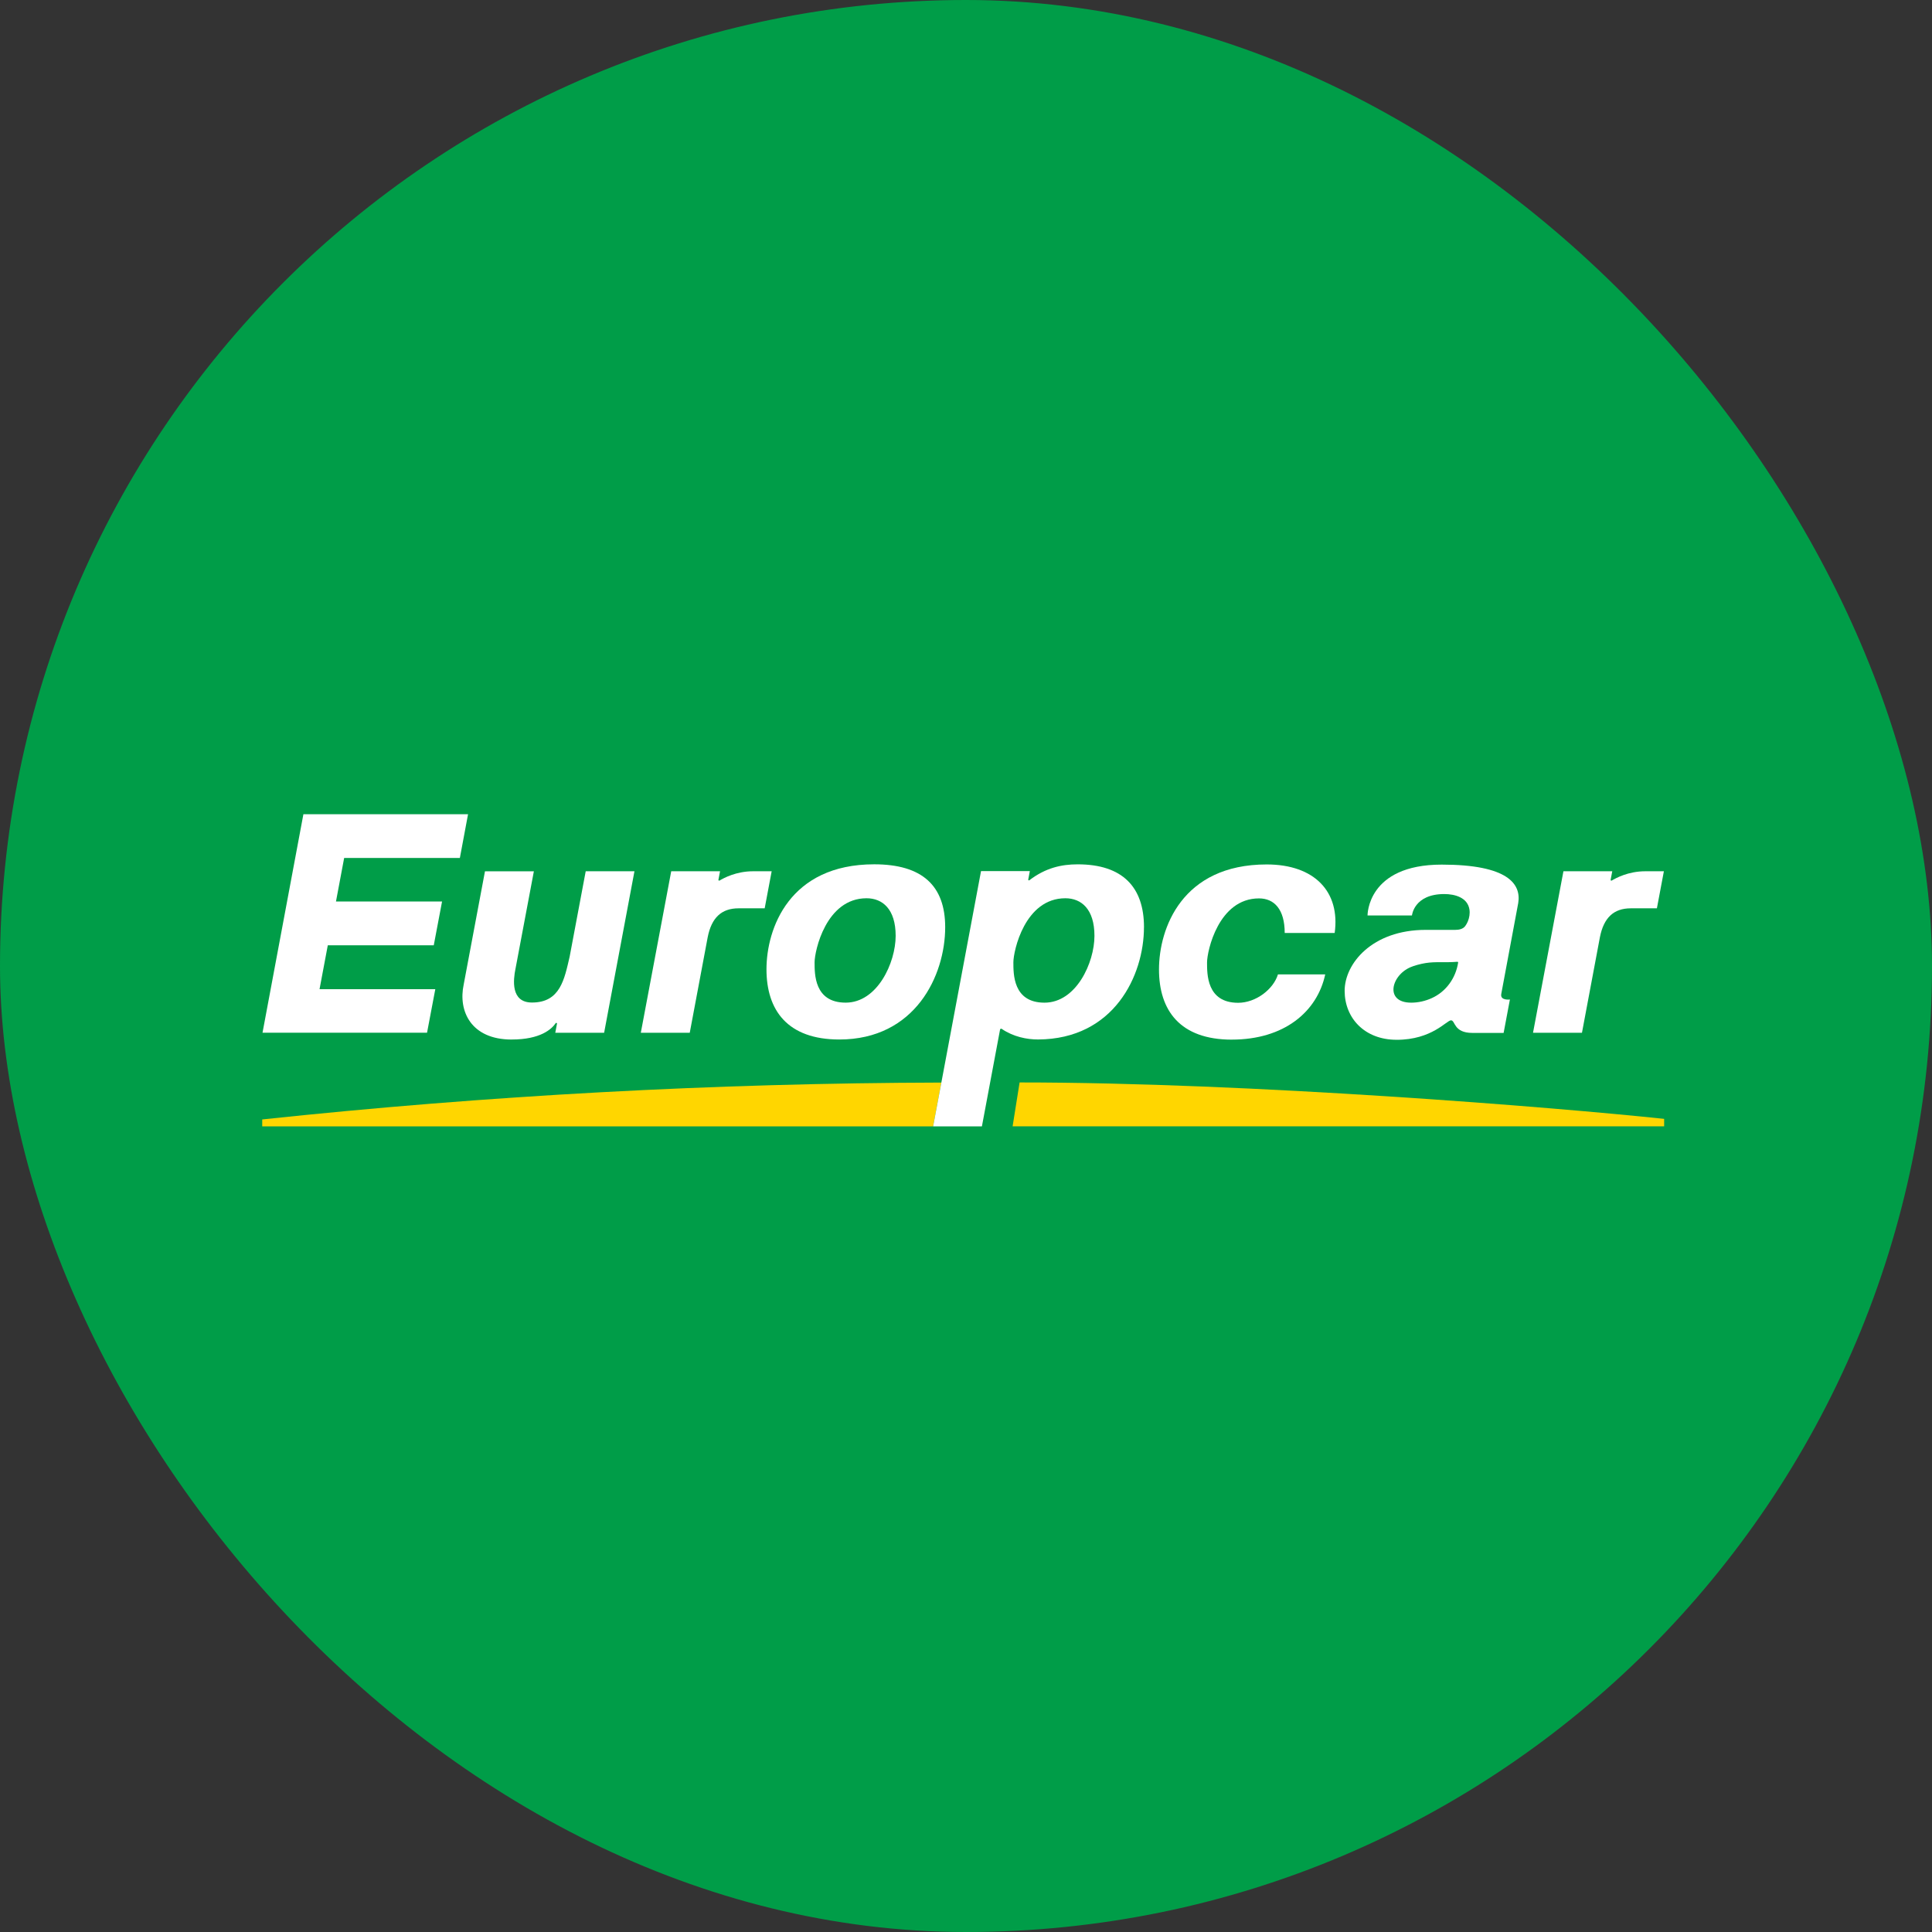
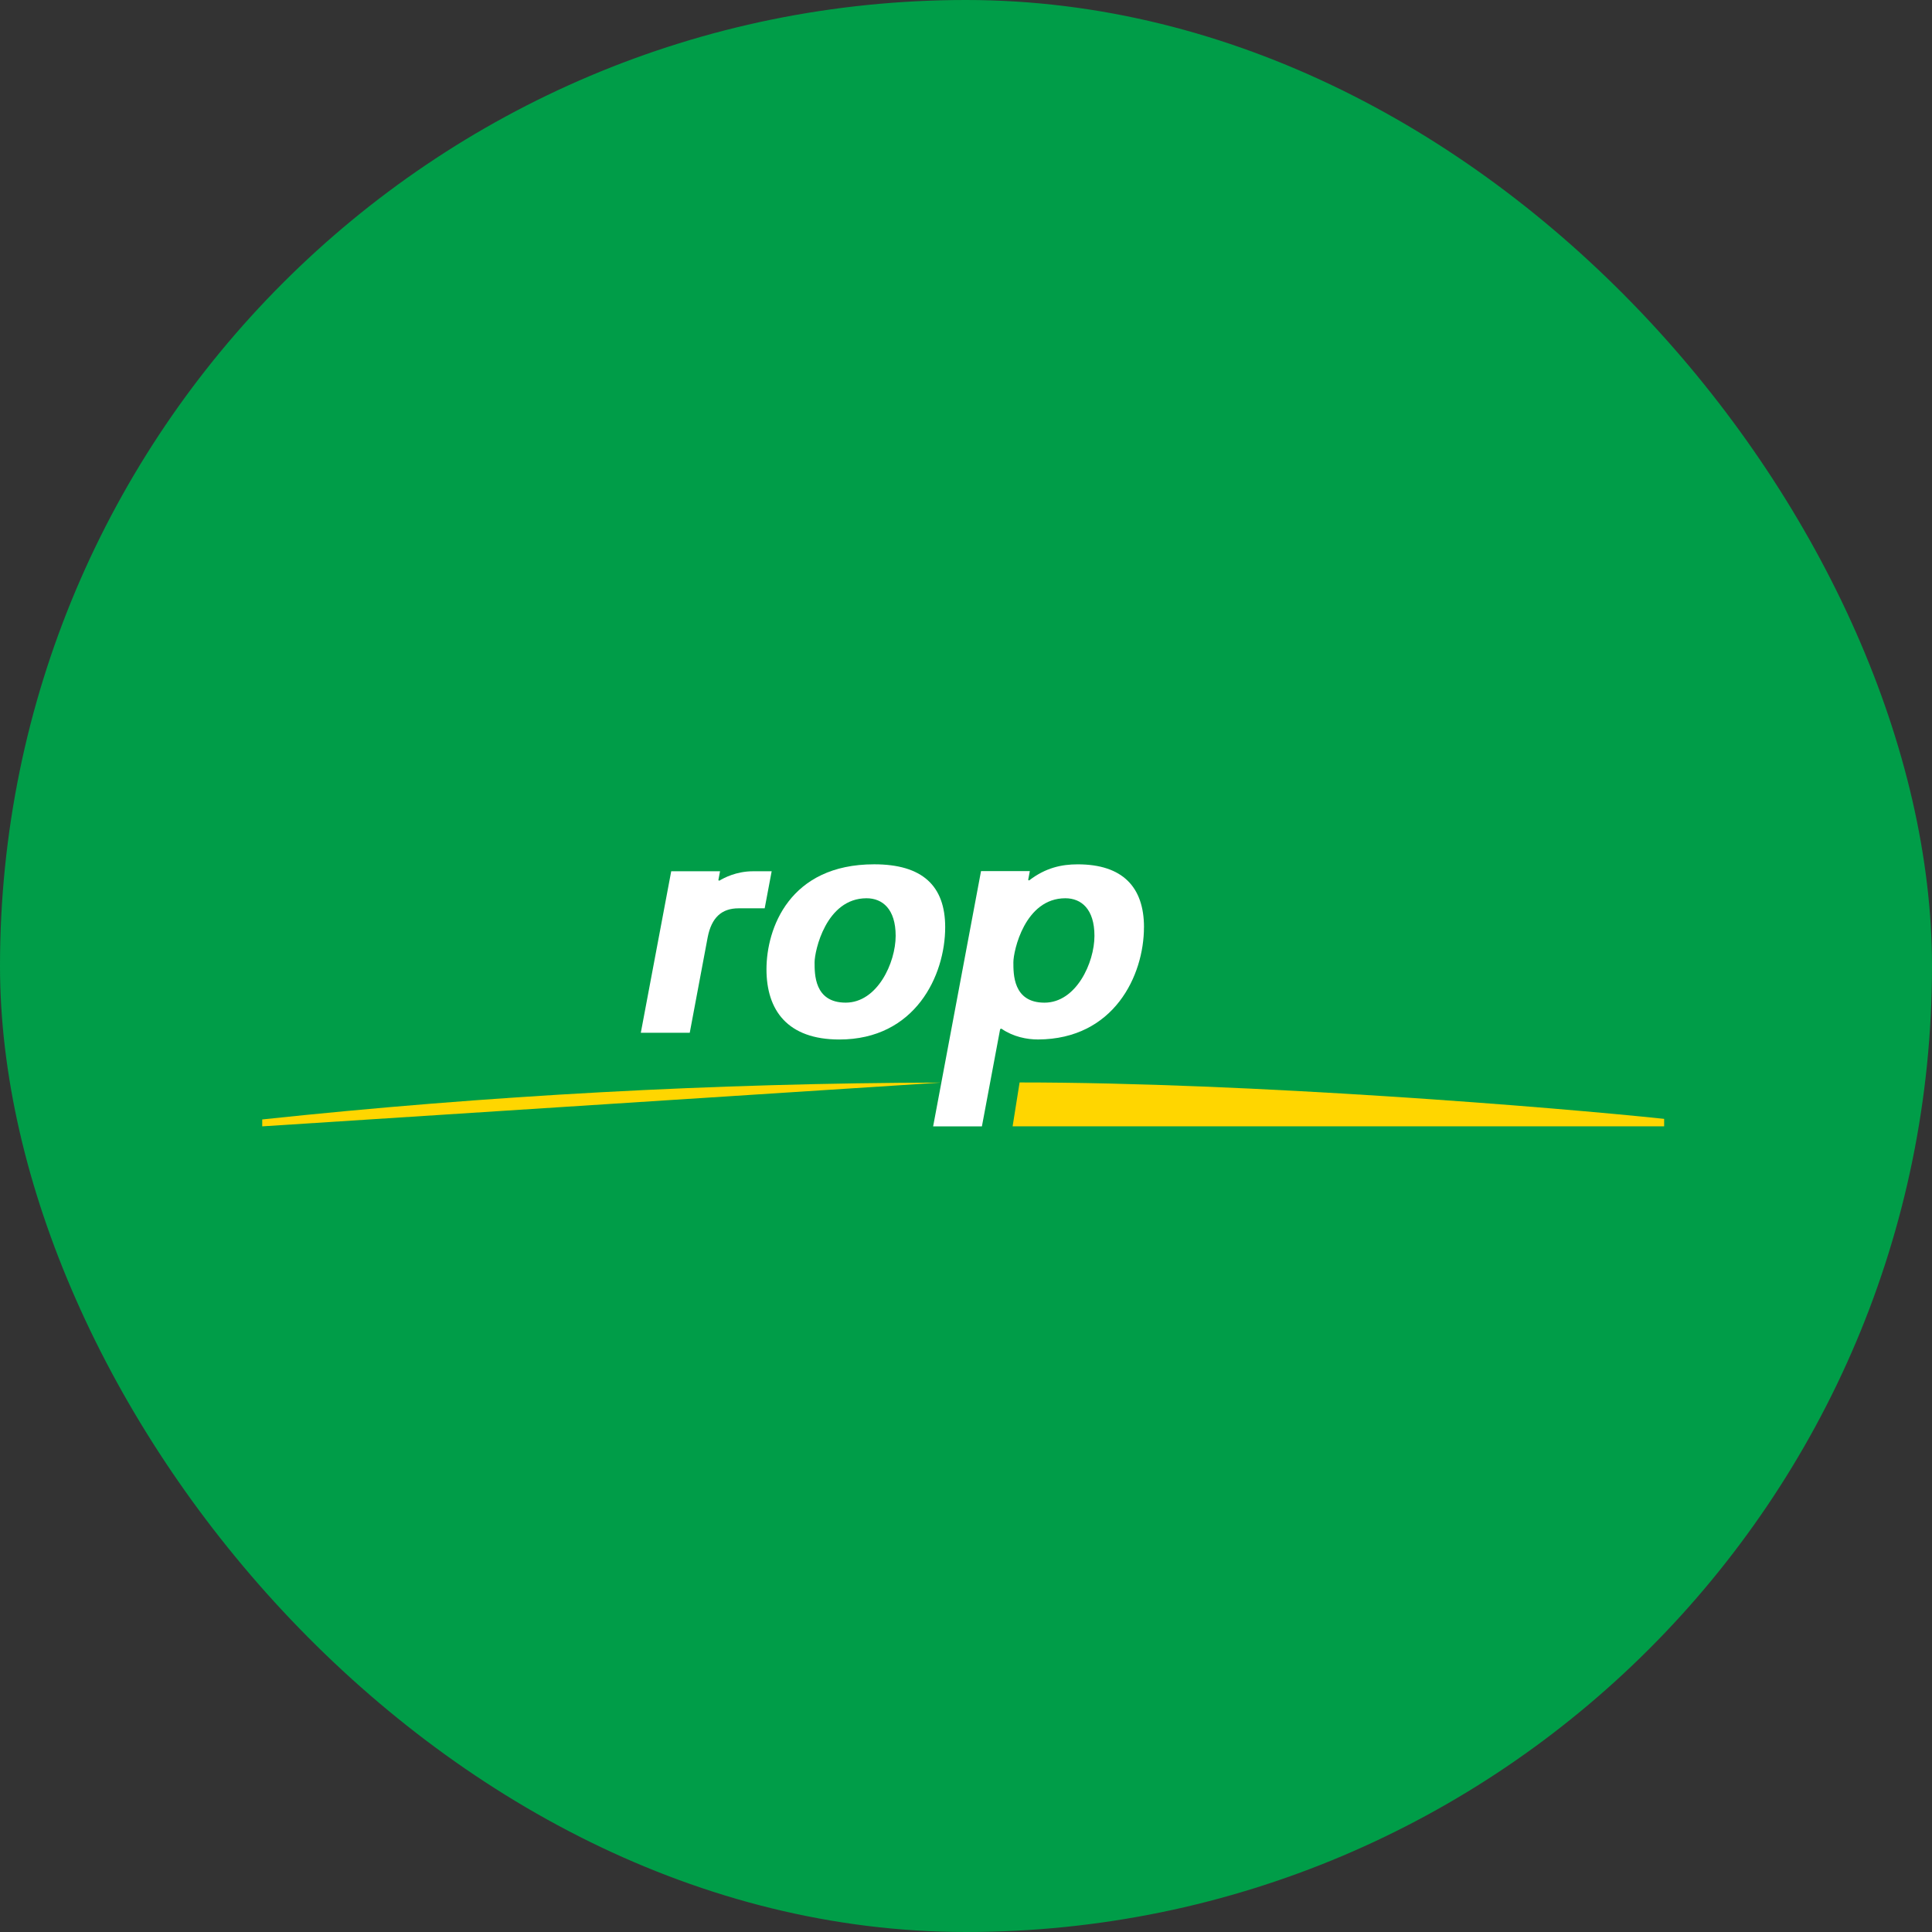
<svg xmlns="http://www.w3.org/2000/svg" width="140" height="140" viewBox="0 0 140 140" fill="none">
  <rect x="0" y="0" width="140" height="140" fill="#333333" stroke="none" />
  <rect width="140" height="140" rx="70" fill="#009D48" />
  <path fill-rule="evenodd" clip-rule="evenodd" d="M73.884 78.44L73.378 81.617H120.59V81.077C112.743 80.246 90.596 78.438 73.884 78.438" fill="#FFD600" />
-   <path fill-rule="evenodd" clip-rule="evenodd" d="M101.203 75.348C103.772 75.348 104.824 73.937 105.146 73.937C105.468 73.937 105.318 74.849 106.697 74.849H108.958L109.414 72.427C109.414 72.427 108.685 72.526 108.789 72.015L110.016 65.441C110.242 64.07 109.292 62.653 104.471 62.653C99.053 62.653 99.097 66.337 99.097 66.337H102.316C102.316 66.337 102.457 64.786 104.659 64.786C105.422 64.786 106.348 65.035 106.482 65.91C106.525 66.197 106.476 66.496 106.367 66.764C106.316 66.885 106.254 66.998 106.177 67.104C106.015 67.326 105.715 67.382 105.454 67.382H103.316C99.412 67.382 97.438 69.842 97.438 71.797C97.438 73.753 98.864 75.347 101.205 75.347M102.356 70.028C103.332 69.696 103.913 69.725 104.577 69.725C104.648 69.725 105.158 69.731 105.603 69.694C105.638 69.691 105.668 69.719 105.662 69.753C105.488 70.874 104.795 71.853 103.755 72.326C103.29 72.537 102.775 72.657 102.264 72.657C100.248 72.657 100.843 70.545 102.356 70.032" fill="white" />
  <path fill-rule="evenodd" clip-rule="evenodd" d="M60.822 75.326C66.318 75.326 68.492 70.693 68.492 67.189C68.492 64.186 66.835 62.631 63.348 62.631C57.202 62.631 55.542 67.279 55.542 70.239C55.542 73.198 57.057 75.326 60.822 75.326ZM62.793 65.091C63.941 65.091 64.903 65.865 64.903 67.814C64.903 69.762 63.577 72.655 61.282 72.655C58.986 72.655 59.031 70.548 59.028 69.732C59.028 68.915 59.852 65.091 62.793 65.091Z" fill="white" />
-   <path fill-rule="evenodd" clip-rule="evenodd" d="M37.079 75.327C39.154 75.327 39.968 74.583 40.267 74.143C40.298 74.096 40.371 74.127 40.361 74.183L40.237 74.84H43.777L45.975 63.135H42.443L41.279 69.324C40.9 70.938 40.609 72.657 38.536 72.647C36.99 72.639 37.199 70.981 37.35 70.221L37.364 70.152L38.686 63.137H35.143L33.601 71.34C33.188 73.267 34.133 75.329 37.077 75.329" fill="white" />
  <path fill-rule="evenodd" clip-rule="evenodd" d="M49.982 74.838L51.283 67.911C51.561 66.503 52.281 65.82 53.521 65.82H55.412L55.918 63.135H54.572C53.33 63.135 52.431 63.636 52.139 63.809C52.099 63.831 52.052 63.798 52.06 63.753L52.177 63.135H48.639L46.436 74.837H49.984L49.982 74.838Z" fill="white" />
-   <path fill-rule="evenodd" clip-rule="evenodd" d="M114.635 74.838L115.936 67.911C116.214 66.503 116.934 65.82 118.174 65.82H120.065L120.571 63.135H119.225C117.981 63.135 117.084 63.636 116.792 63.809C116.752 63.831 116.705 63.798 116.713 63.753L116.83 63.135H113.292L111.089 74.837H114.637L114.635 74.838Z" fill="white" />
-   <path fill-rule="evenodd" clip-rule="evenodd" d="M31.543 71.681H23.155L23.753 68.501H31.432L32.033 65.327H24.346L24.939 62.17H33.324L33.917 59H21.986L19.023 74.835H30.945L31.543 71.681Z" fill="white" />
-   <path fill-rule="evenodd" clip-rule="evenodd" d="M89.264 75.334C93.057 75.334 95.448 73.316 96.031 70.608H92.605C92.279 71.681 91.011 72.666 89.721 72.666C87.425 72.666 87.471 70.559 87.467 69.743C87.467 68.925 88.291 65.101 91.232 65.101C92.337 65.101 93.095 65.895 93.095 67.606H96.716C97.126 64.638 95.276 62.641 91.789 62.641C85.643 62.641 83.985 67.29 83.985 70.249C83.985 73.208 85.5 75.336 89.265 75.336" fill="white" />
-   <path fill-rule="evenodd" clip-rule="evenodd" d="M19.002 81.121V81.62H67.619L68.214 78.447C51.775 78.489 35.347 79.381 19 81.119" fill="#FFD600" />
+   <path fill-rule="evenodd" clip-rule="evenodd" d="M19.002 81.121V81.62L68.214 78.447C51.775 78.489 35.347 79.381 19 81.119" fill="#FFD600" />
  <path fill-rule="evenodd" clip-rule="evenodd" d="M82.898 67.187C82.898 64.284 81.349 62.633 78.093 62.633C76.914 62.633 75.767 62.888 74.592 63.786C74.553 63.816 74.501 63.782 74.51 63.736L74.625 63.125H71.089L67.619 81.62H71.153L72.468 74.607C72.479 74.552 72.543 74.524 72.59 74.557C73.427 75.129 74.413 75.327 75.227 75.324C80.722 75.299 82.896 70.691 82.896 67.187M73.433 69.732C73.433 68.915 74.258 65.091 77.199 65.091C78.347 65.091 79.308 65.865 79.308 67.815C79.308 69.765 77.983 72.657 75.687 72.657C73.392 72.657 73.437 70.55 73.433 69.734" fill="white" />
</svg>